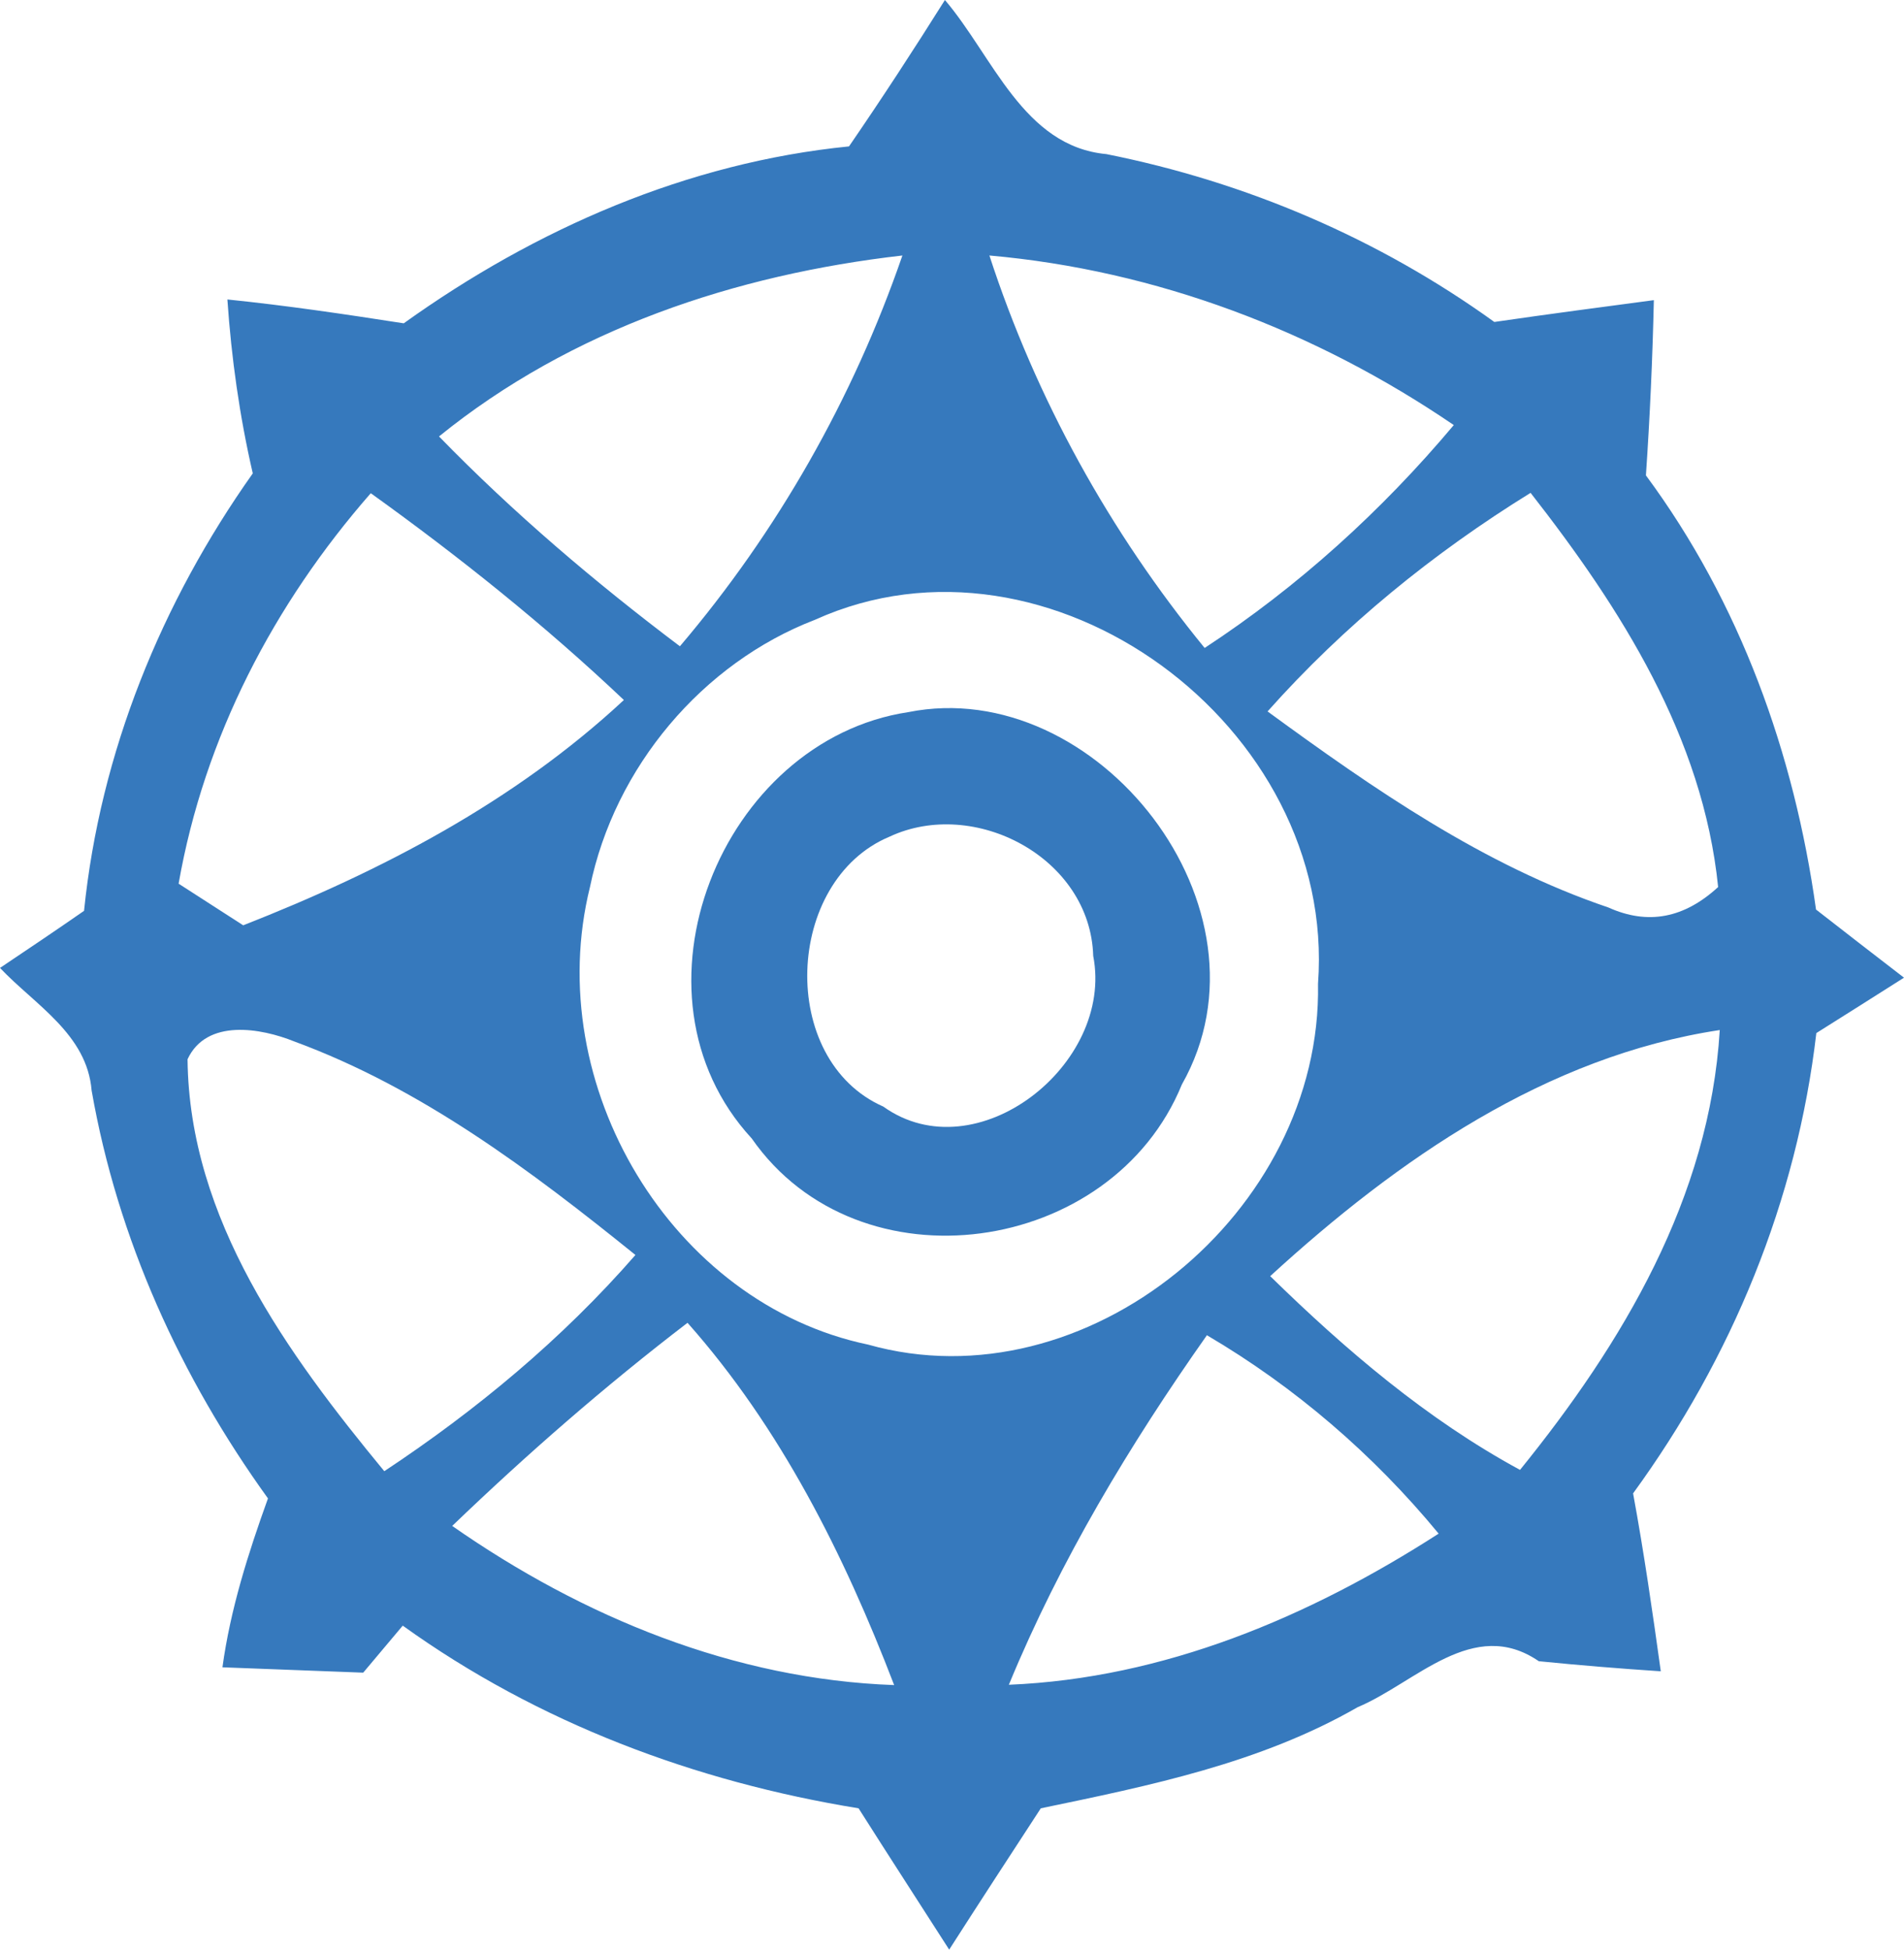
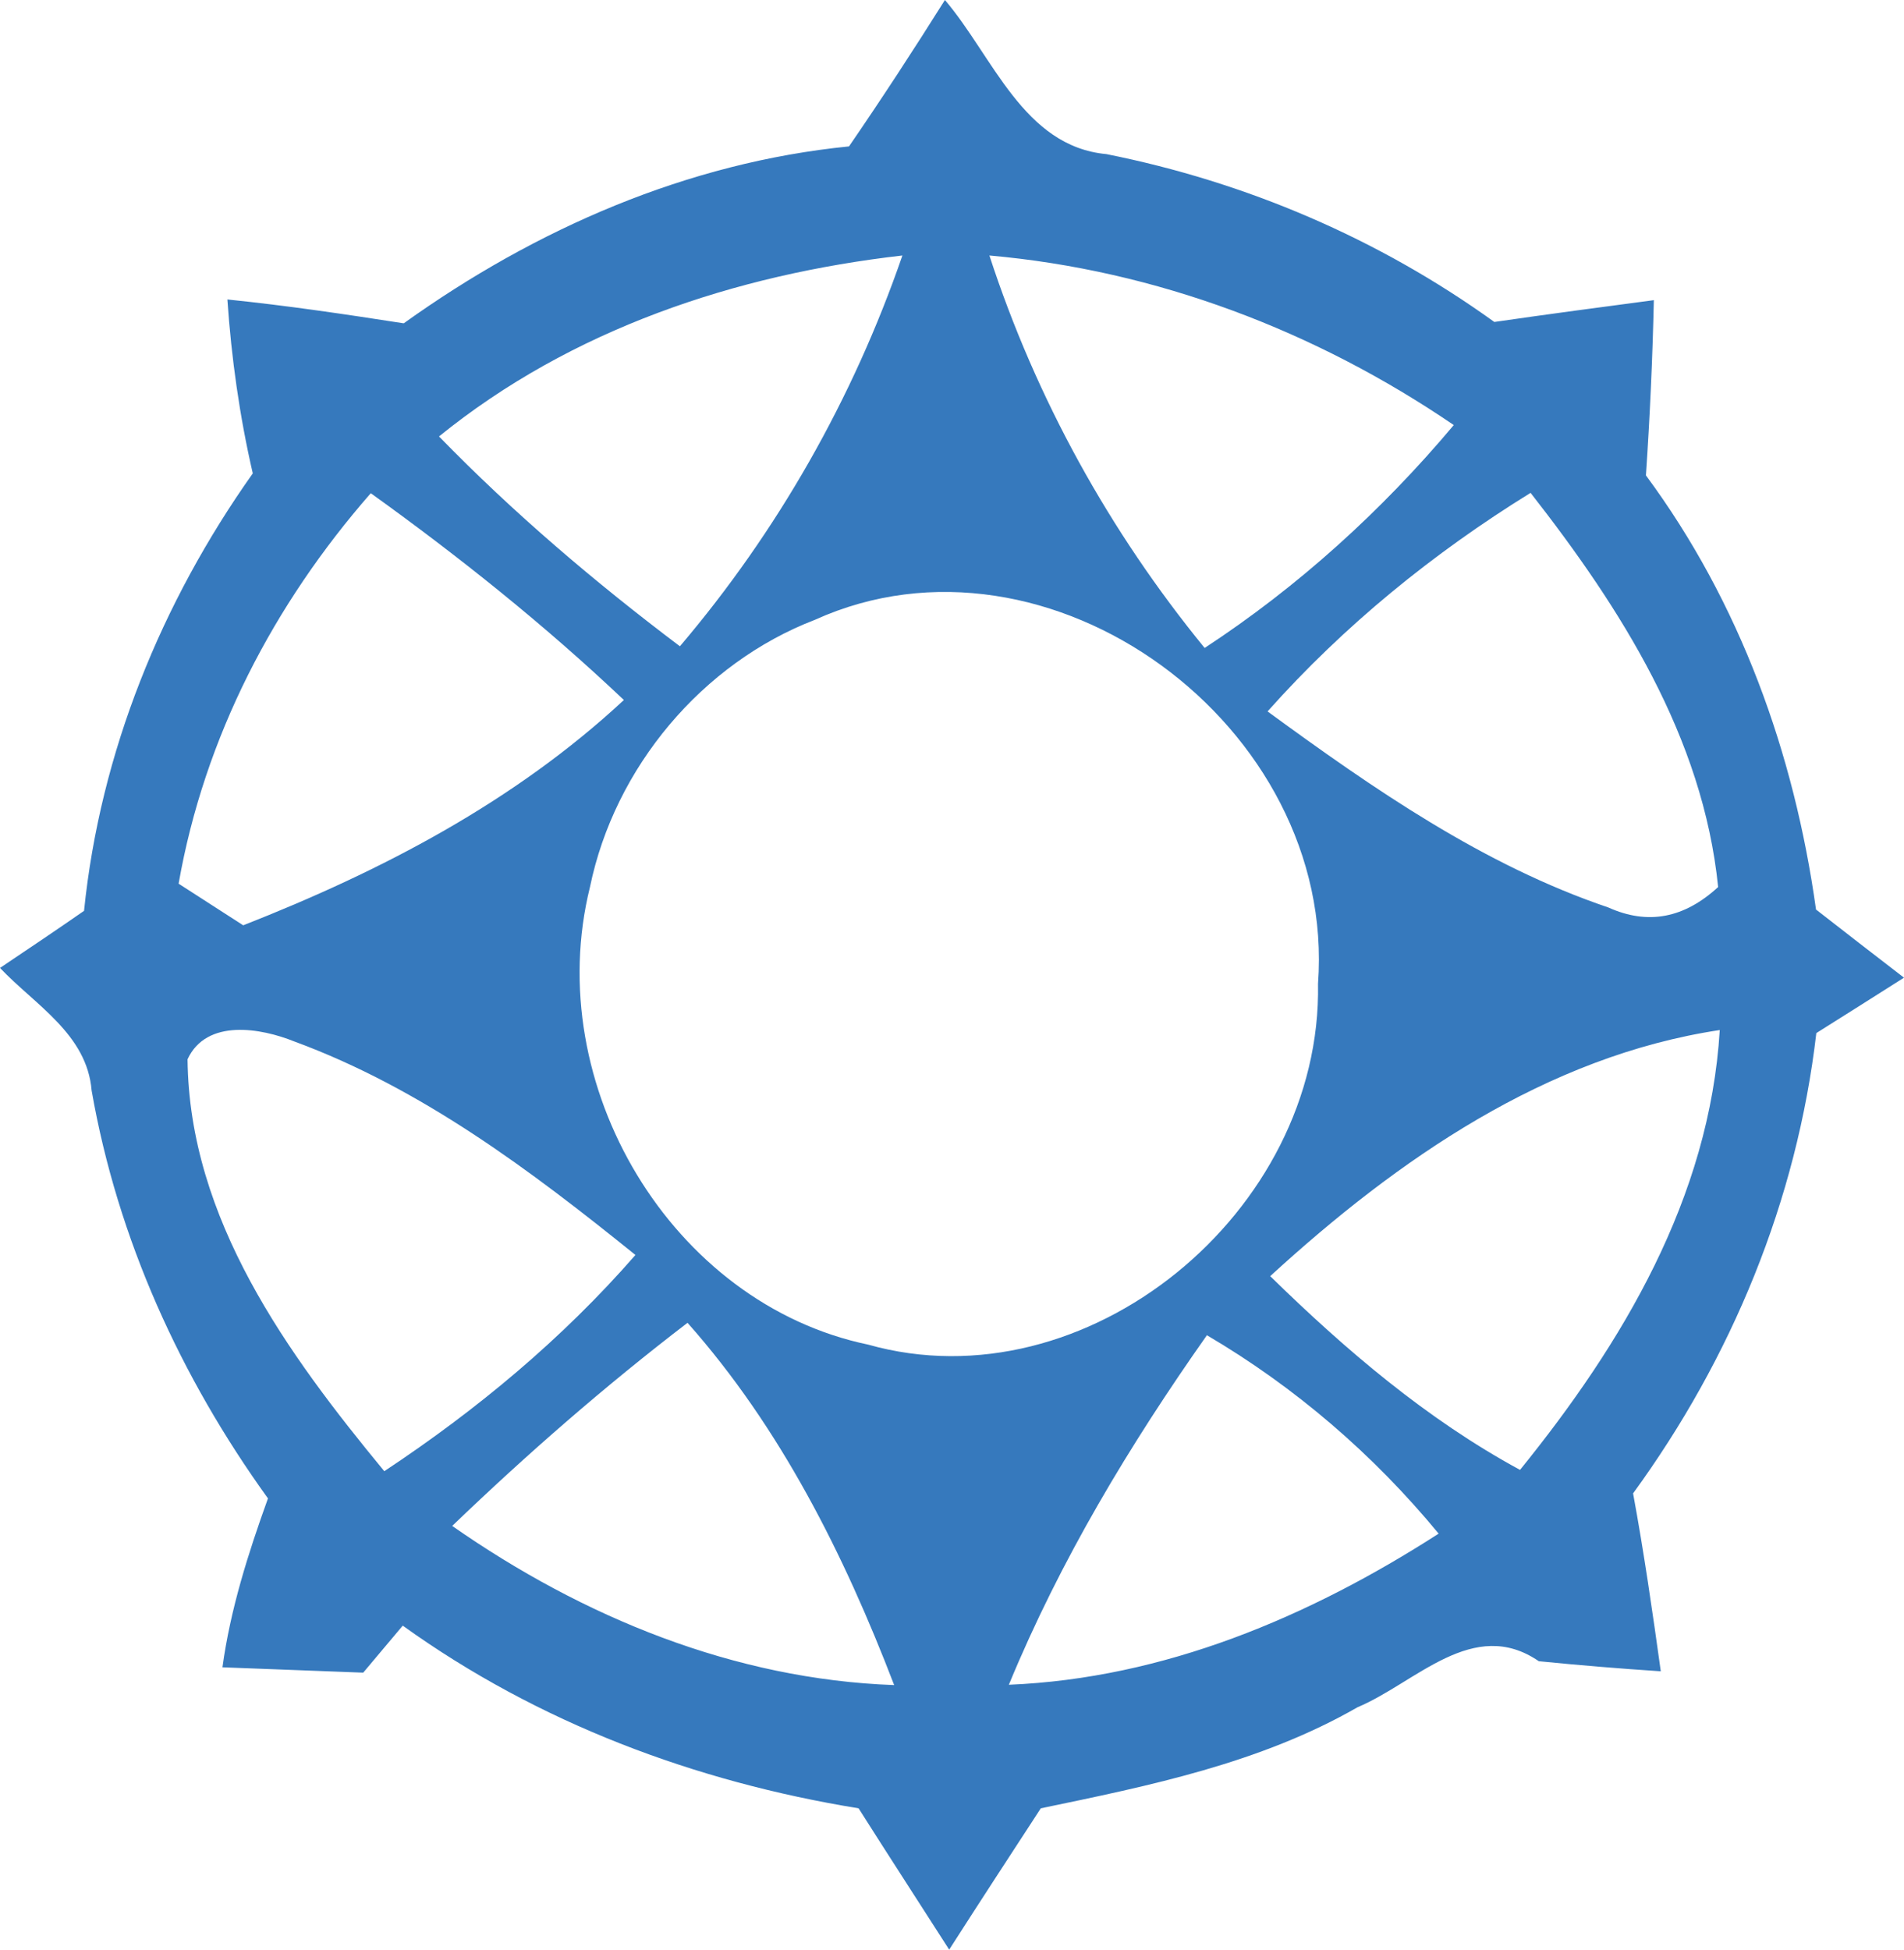
<svg xmlns="http://www.w3.org/2000/svg" width="42" height="43" viewBox="0 0 42 43" fill="none">
  <path d="M20.844 0C21.905 1.244 22.574 3.229 24.406 3.399C27.481 4.013 30.404 5.257 32.963 7.101C34.134 6.931 35.311 6.775 36.482 6.62C36.453 7.908 36.395 9.197 36.307 10.485C38.379 13.284 39.579 16.609 40.059 20.06C40.706 20.563 41.353 21.067 42 21.563C41.36 21.97 40.713 22.378 40.066 22.785C39.637 26.48 38.198 29.953 36.024 32.937C36.264 34.24 36.453 35.551 36.635 36.861C35.733 36.802 34.839 36.728 33.945 36.639C32.498 35.647 31.233 37.113 29.946 37.654C27.794 38.89 25.351 39.386 22.959 39.883C22.283 40.919 21.607 41.956 20.938 43C20.269 41.956 19.601 40.927 18.939 39.883C15.34 39.298 11.872 38.002 8.884 35.854C8.666 36.114 8.23 36.632 8.012 36.891C7.234 36.861 5.678 36.802 4.907 36.773C5.082 35.492 5.474 34.262 5.911 33.048C3.984 30.375 2.595 27.331 2.021 24.051C1.919 22.807 0.771 22.163 0 21.348C0.618 20.933 1.236 20.519 1.854 20.089C2.21 16.594 3.562 13.284 5.576 10.441C5.285 9.182 5.104 7.894 5.016 6.605C6.318 6.738 7.619 6.931 8.906 7.131C11.821 5.043 15.166 3.584 18.728 3.229C19.455 2.17 20.16 1.089 20.844 0ZM9.684 9.626C11.327 11.315 13.123 12.84 14.998 14.254C17.15 11.722 18.815 8.797 19.906 5.635C16.227 6.057 12.607 7.257 9.684 9.626ZM21.825 5.635C22.858 8.804 24.479 11.729 26.573 14.291C28.63 12.944 30.477 11.27 32.069 9.375C29.015 7.294 25.504 5.961 21.825 5.635ZM3.94 19.49C4.297 19.719 5.009 20.178 5.365 20.408C8.404 19.216 11.341 17.69 13.762 15.439C12.01 13.78 10.127 12.277 8.179 10.878C6.042 13.321 4.508 16.254 3.94 19.49ZM27.961 15.691C30.302 17.401 32.723 19.082 35.479 20.015C36.351 20.408 37.151 20.252 37.9 19.564C37.565 16.254 35.748 13.41 33.763 10.87C31.618 12.196 29.648 13.795 27.961 15.691ZM17.979 13.669C15.493 14.625 13.559 16.92 13.014 19.564C11.93 23.933 14.817 28.753 19.15 29.656C23.955 31.012 29.168 26.739 29.074 21.696C29.495 16.009 23.134 11.337 17.979 13.669ZM4.137 23.362C4.173 26.894 6.347 29.864 8.477 32.448C10.513 31.1 12.403 29.531 14.017 27.679C11.705 25.813 9.291 23.999 6.492 22.97C5.758 22.674 4.558 22.459 4.137 23.362ZM28.019 28.146C29.684 29.775 31.48 31.308 33.53 32.419C35.791 29.627 37.711 26.421 37.936 22.718C34.112 23.296 30.833 25.569 28.019 28.146ZM9.975 33.655C12.861 35.669 16.198 37.039 19.724 37.165C18.619 34.285 17.216 31.485 15.166 29.175C13.348 30.567 11.625 32.07 9.975 33.655ZM22.254 37.158C25.671 37.017 28.87 35.669 31.735 33.825C30.295 32.078 28.565 30.59 26.623 29.449C24.922 31.863 23.388 34.41 22.254 37.158Z" fill="#3679BD" />
-   <path d="M20.037 15.706C24.188 14.876 28.274 20.03 26.071 23.918C24.53 27.694 18.946 28.501 16.583 25.11C13.639 21.918 15.915 16.328 20.037 15.706ZM19.622 18.453C17.303 19.423 17.151 23.377 19.484 24.406C21.534 25.872 24.581 23.481 24.115 21.082C24.05 18.912 21.491 17.579 19.622 18.453Z" fill="#3679BD" />
</svg>